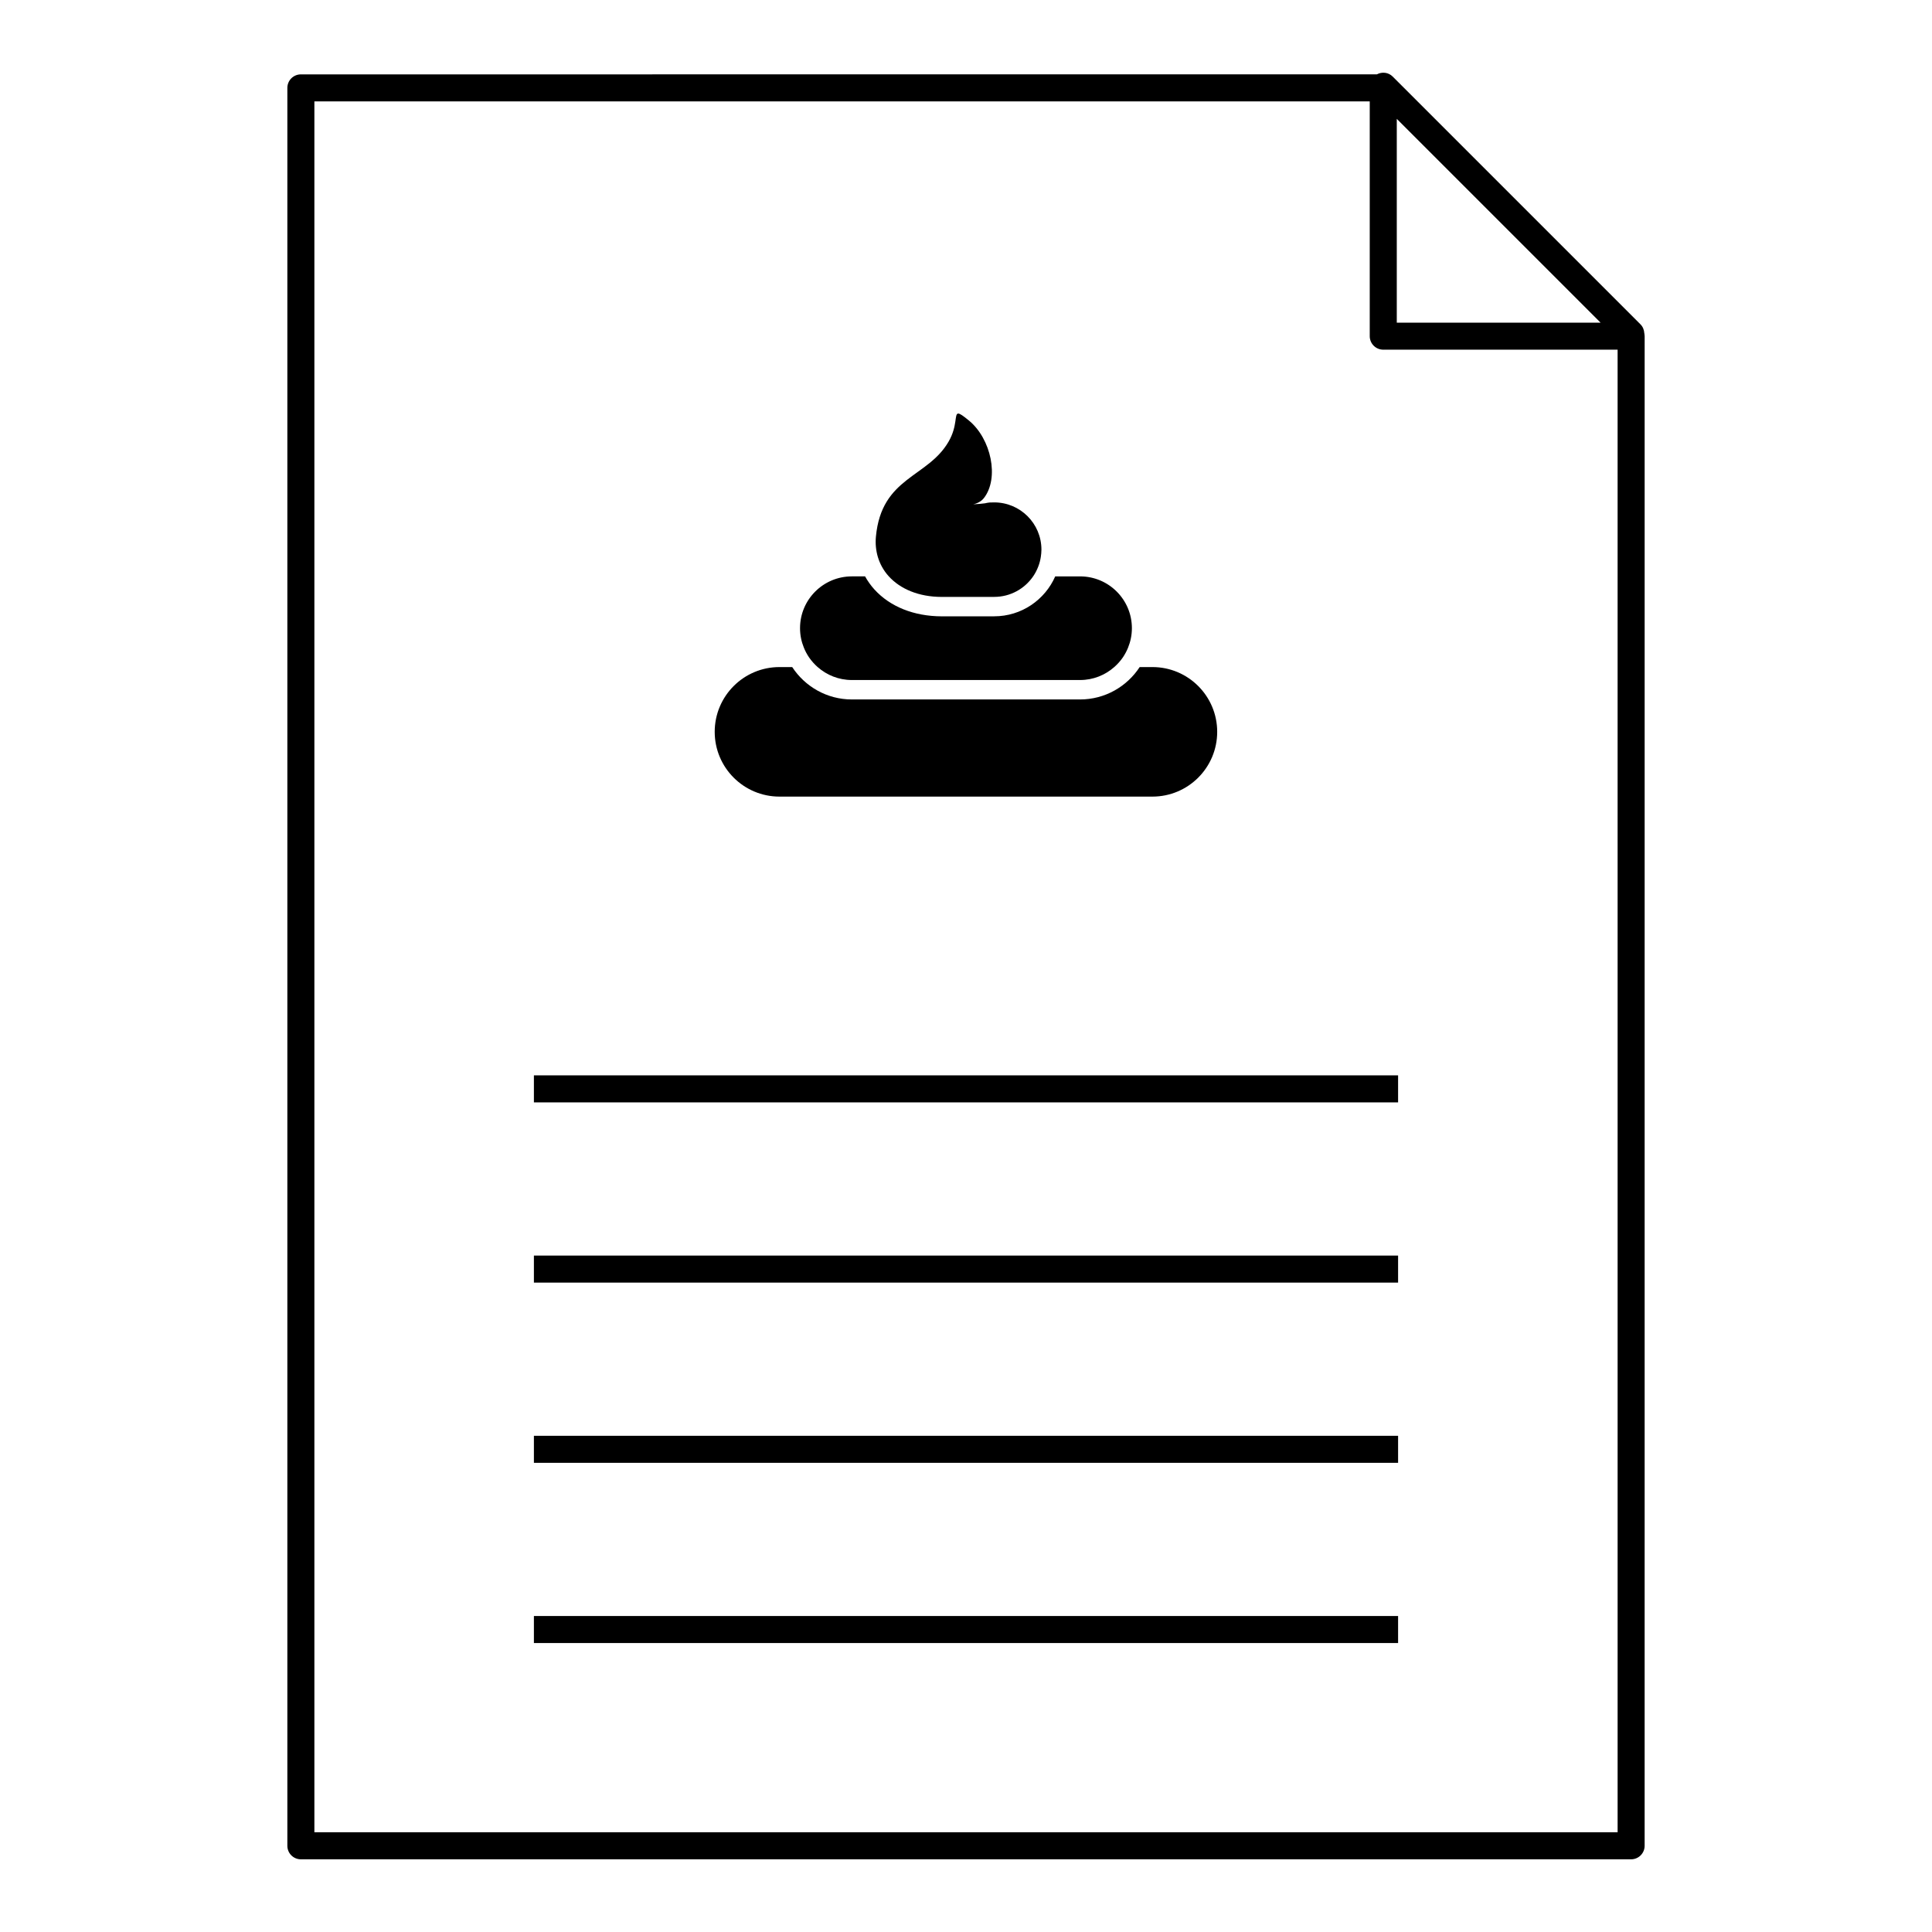
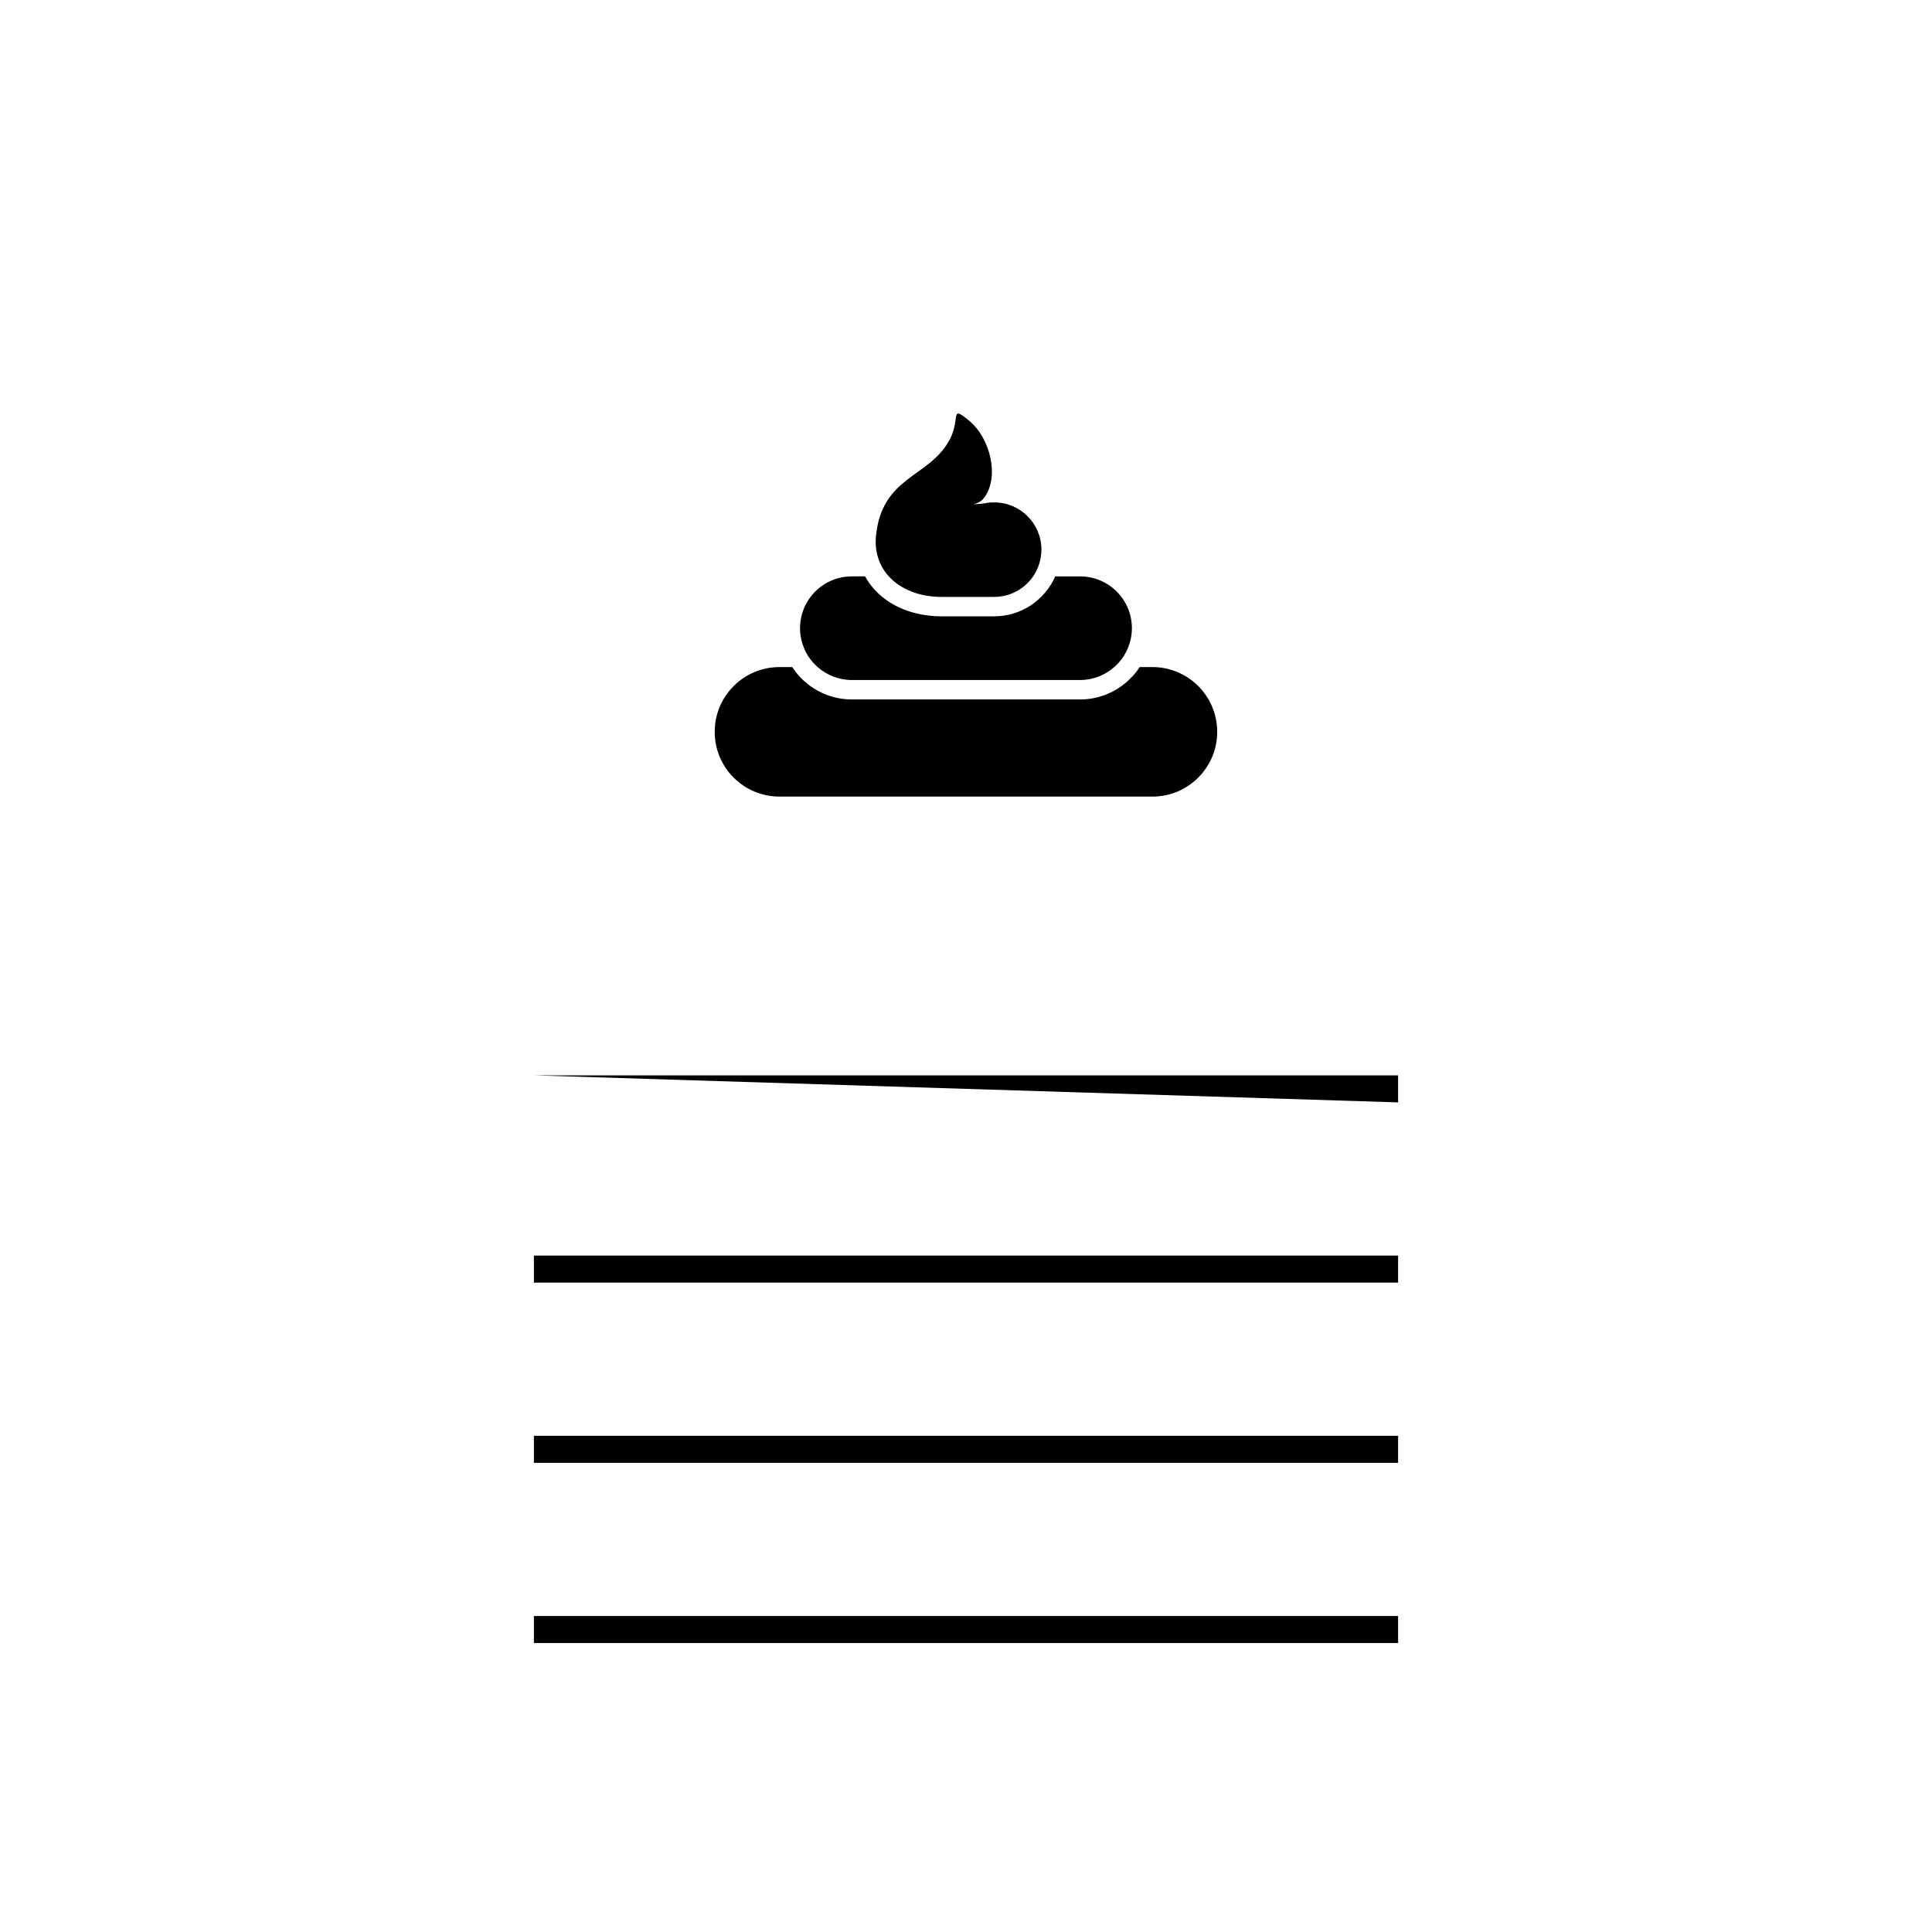
<svg xmlns="http://www.w3.org/2000/svg" fill="#000000" width="800px" height="800px" version="1.1" viewBox="144 144 512 512">
  <g>
-     <path d="m579.79 232.5c0-0.023-0.008-0.043-0.008-0.066-0.008-0.043-0.016-0.086-0.027-0.129-0.047-0.855-0.359-1.699-1.016-2.356l-65.664-65.664c-1.145-1.141-2.836-1.301-4.191-0.582l-285.15 0.008c-1.98 0-3.582 1.602-3.582 3.582v465.86c0 1.977 1.602 3.582 3.582 3.582h352.53c1.977 0 3.582-1.605 3.582-3.582l0.004-400.06c0-0.199-0.027-0.395-0.059-0.586zm-65.629-57 54.004 54.004h-54.004zm58.523 454.07h-345.37v-458.7h279.68v62.215c0 1.98 1.605 3.582 3.582 3.582h62.105z" />
    <path d="m285.49 572.26h229.02v7.164h-229.02z" />
    <path d="m285.49 524.5h229.02v7.164h-229.02z" />
    <path d="m285.49 476.74h229.02v7.164h-229.02z" />
-     <path d="m285.49 428.98h229.02v7.164h-229.02z" />
+     <path d="m285.49 428.98h229.02v7.164z" />
    <path d="m449.41 320.78h-3.383c-3.371 5.16-9.199 8.582-15.801 8.582h-60.477c-6.613 0-12.426-3.422-15.805-8.582h-3.375c-9.48 0-17.164 7.688-17.164 17.164 0 9.477 7.68 17.164 17.164 17.164h98.832c9.488 0 17.168-7.688 17.168-17.164 0-9.477-7.684-17.164-17.16-17.164z" />
    <path d="m430.23 296.75h-6.586c-2.734 6.219-8.945 10.578-16.168 10.578h-0.883l-13.066 0.008c-7.336-0.027-13.664-2.559-17.816-7.141-0.961-1.062-1.777-2.227-2.461-3.449h-3.496c-7.582 0-13.738 6.144-13.738 13.73 0 1.828 0.363 3.562 1.012 5.152 0.367 0.914 0.824 1.773 1.371 2.578 0.652 0.953 1.43 1.816 2.285 2.574 2.422 2.133 5.59 3.434 9.062 3.434h60.48c3.473 0 6.644-1.301 9.059-3.434 0.863-0.758 1.637-1.621 2.293-2.574 0.539-0.805 1.008-1.668 1.371-2.578 0.645-1.59 1.012-3.324 1.012-5.152 0.004-7.578-6.148-13.727-13.73-13.727z" />
    <path d="m407.48 277.14c-2.473 0-1.258 0.188-3.707 0.379-0.562 0.043-1.211 0.094-1.891 0.133 0 0 1.785-0.293 2.82-1.602 4.223-5.371 1.918-15.797-3.91-20.59-1.586-1.297-2.387-1.863-2.848-1.863-1.086 0-0.117 3.223-2.559 7.441-5.539 9.598-17.766 9.309-19.258 25.18-0.176 1.898 0.016 3.699 0.512 5.379 0.27 0.898 0.625 1.758 1.074 2.578 0.504 0.922 1.113 1.785 1.84 2.578 3.039 3.328 7.894 5.422 13.98 5.438l13.059-0.008h0.887c4.277 0 8.051-2.152 10.305-5.426 0.551-0.797 1-1.664 1.352-2.578 0.32-0.82 0.551-1.68 0.691-2.574 0.09-0.633 0.164-1.281 0.164-1.941 0.004-6.918-5.606-12.523-12.512-12.523z" />
  </g>
</svg>